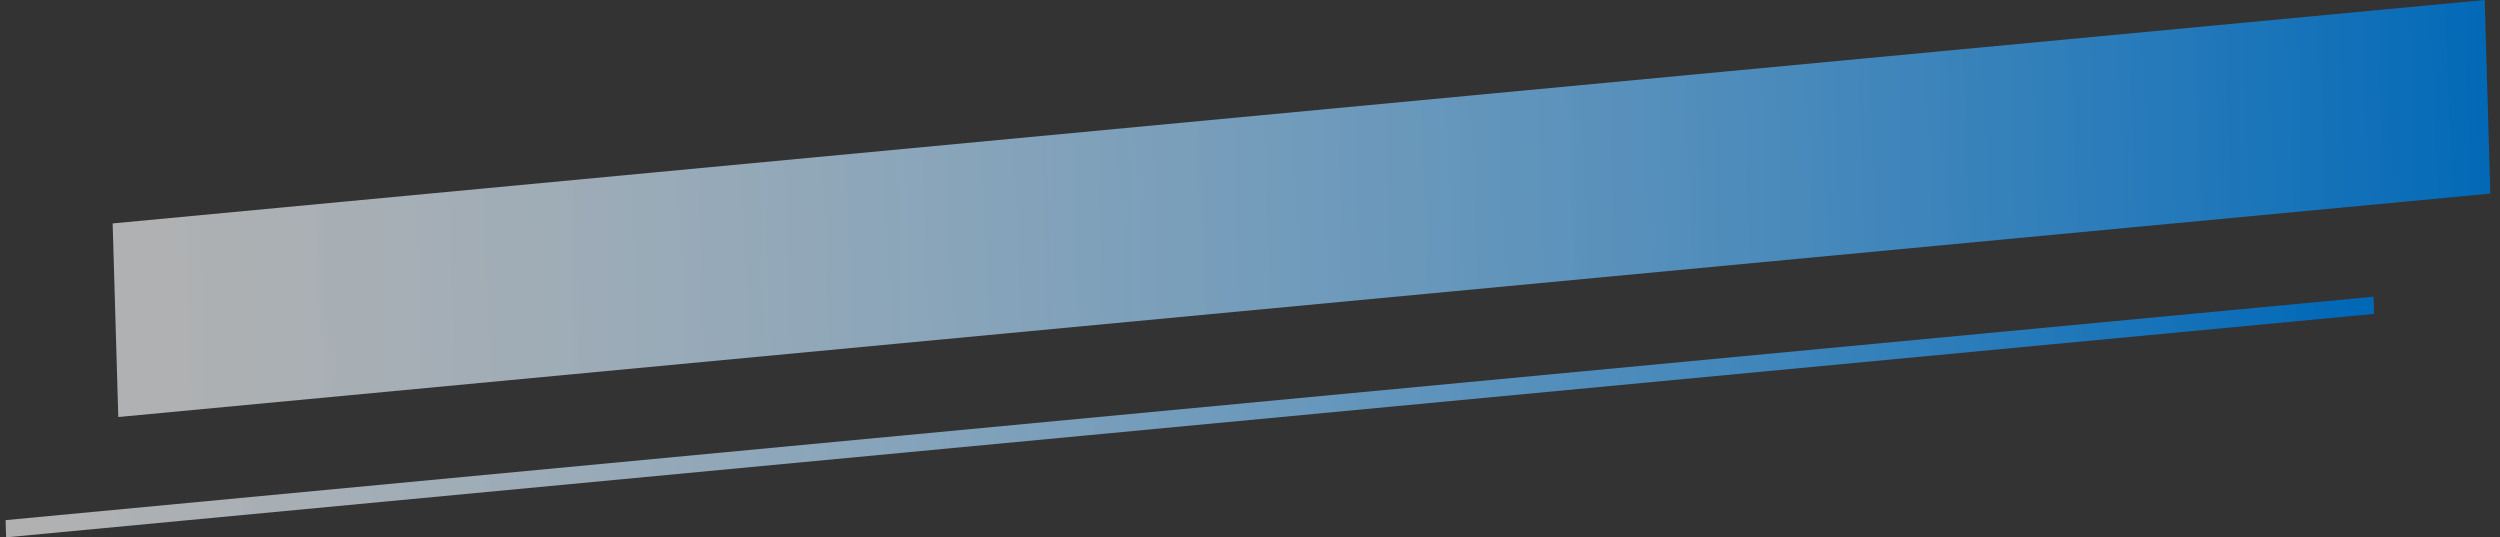
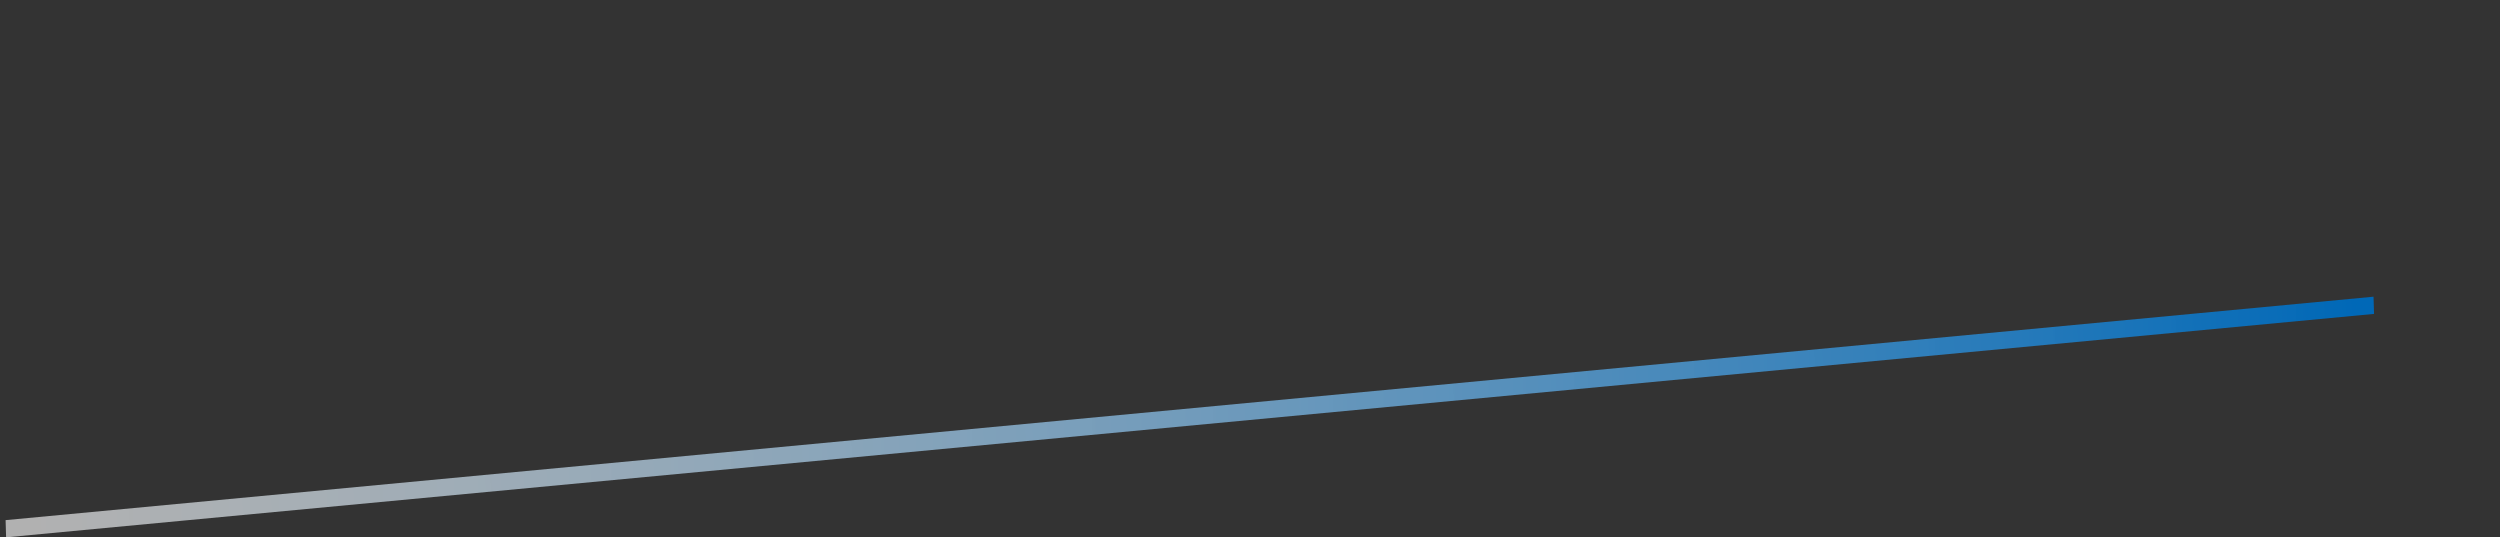
<svg xmlns="http://www.w3.org/2000/svg" width="580.329" height="124.732" viewBox="0 0 580.329 124.732">
  <rect x="0" y="0" width="580.329" height="124.732" fill="#333333" stroke="none" />
  <defs>
    <linearGradient id="linear-gradient" y1="0.5" x2="1" y2="0.5" gradientUnits="objectBoundingBox">
      <stop offset="0" stop-color="#fff" stop-opacity="0.62" />
      <stop offset="1" stop-color="#0068b7" />
    </linearGradient>
  </defs>
  <g id="グループ_19518" data-name="グループ 19518" transform="translate(-1109.835 -579.634)">
-     <path id="パス_25622" data-name="パス 25622" d="M0,0,552.585-22.976l-1.043,44.944L-1.043,44.944Z" transform="translate(1135.984 631.499) rotate(-3)" fill="url(#linear-gradient)" />
    <path id="パス_25621" data-name="パス 25621" d="M0,27.02,551.634,3.994l-.093,3.994L-.093,31.015Z" transform="translate(1109.719 673.389) rotate(-3)" fill="url(#linear-gradient)" />
  </g>
</svg>